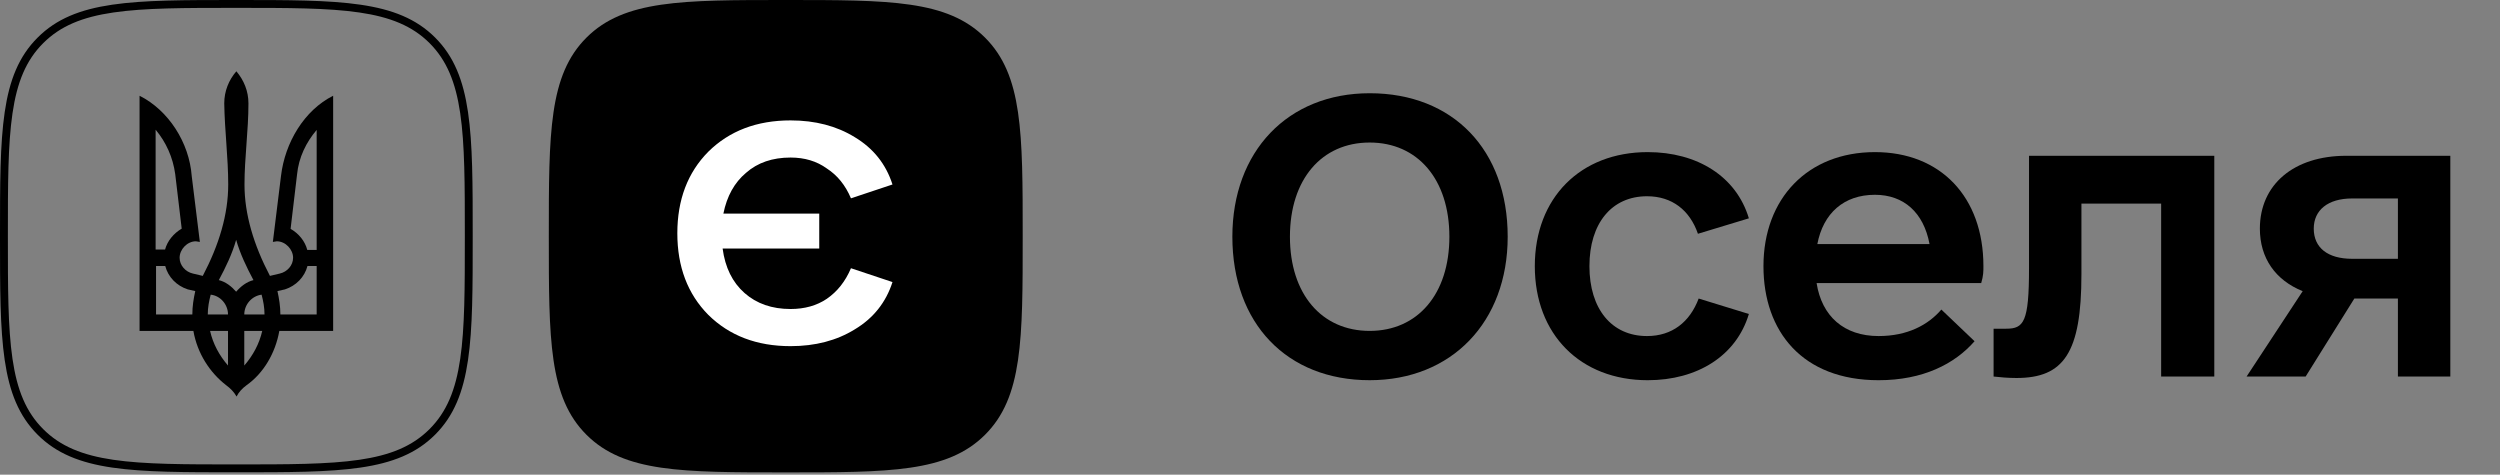
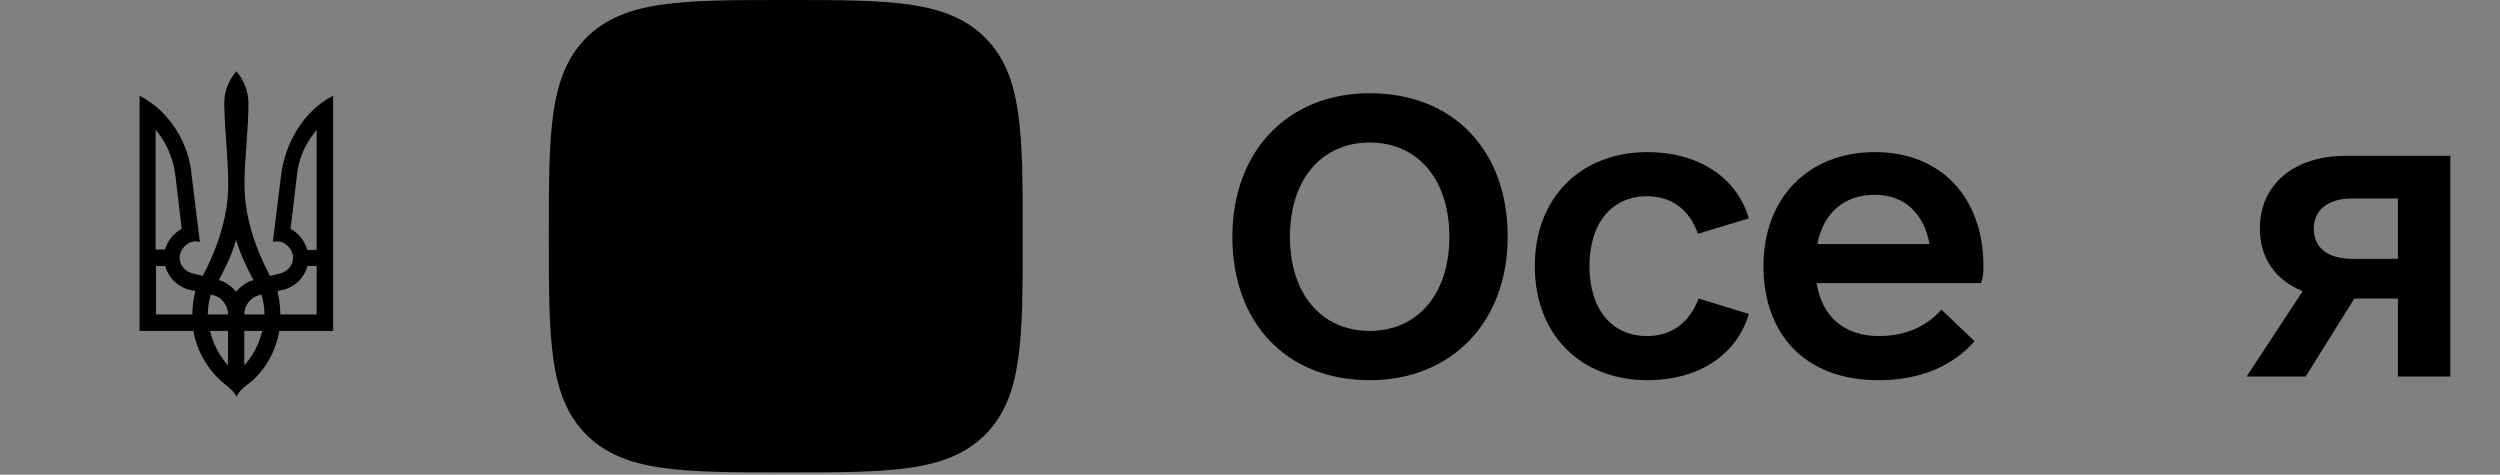
<svg xmlns="http://www.w3.org/2000/svg" width="237" height="45" viewBox="0 0 237 45" fill="none">
  <rect x="0" y="0" width="237" height="45" fill="#808080" stroke="none" />
-   <path fill-rule="evenodd" clip-rule="evenodd" d="M4.096 4.091L4.095 4.092C2.465 5.716 1.617 7.795 1.185 10.737C0.749 13.705 0.747 17.458 0.747 22.382C0.747 27.307 0.749 31.059 1.185 34.028C1.617 36.972 2.465 39.053 4.095 40.681C5.721 42.309 7.802 43.157 10.747 43.589C13.717 44.025 17.473 44.027 22.402 44.027C27.331 44.027 31.087 44.025 34.059 43.589C37.005 43.157 39.088 42.31 40.718 40.681C42.347 39.053 43.196 36.974 43.628 34.031C44.064 31.064 44.066 27.311 44.066 22.382C44.066 17.453 44.064 13.701 43.628 10.733C43.196 7.791 42.347 5.712 40.718 4.083C39.088 2.459 37.007 1.614 34.062 1.183C31.091 0.748 27.336 0.746 22.402 0.746C17.469 0.746 13.713 0.748 10.744 1.184C7.8 1.616 5.722 2.463 4.096 4.091ZM41.246 3.556C44.813 7.12 44.813 12.567 44.813 22.382C44.813 32.197 44.813 37.645 41.246 41.209C37.679 44.773 32.218 44.773 22.402 44.773C12.587 44.773 7.126 44.773 3.567 41.209C0 37.645 0 32.189 0 22.382C0 12.575 0 7.12 3.567 3.564C7.126 0 12.579 0 22.402 0C32.226 0 37.679 0 41.246 3.556Z" fill="black" />
  <path d="M21.457 36.532C19.875 35.312 18.708 33.493 18.333 31.373H13.23V9.077C15.979 10.457 17.937 13.517 18.174 16.676L18.946 22.935L18.57 22.875C17.739 22.875 17.027 23.655 17.027 24.434C17.027 25.154 17.581 25.774 18.293 25.934L19.223 26.154C20.765 23.215 21.635 20.335 21.635 17.496C21.635 14.936 21.299 12.397 21.259 9.797C21.259 8.637 21.695 7.578 22.406 6.758C23.118 7.598 23.553 8.637 23.553 9.797C23.553 12.397 23.178 14.956 23.178 17.496C23.178 20.315 24.048 23.215 25.59 26.154L26.52 25.934C27.232 25.774 27.785 25.154 27.785 24.434C27.785 23.655 27.073 22.875 26.243 22.875L25.867 22.935L26.639 16.676C27.014 13.517 28.834 10.457 31.582 9.077V31.373H26.48C26.105 33.473 24.997 35.372 23.356 36.532C22.98 36.812 22.644 37.152 22.426 37.592C22.169 37.132 21.833 36.812 21.457 36.532ZM15.643 23.675C15.861 22.835 16.474 22.115 17.225 21.675L16.612 16.516C16.395 14.916 15.742 13.476 14.753 12.297V23.655H15.643V23.675ZM18.234 29.813C18.234 29.034 18.352 28.314 18.511 27.594L17.799 27.434C16.751 27.094 15.94 26.274 15.663 25.214H14.793V29.813H18.234ZM21.615 29.813C21.615 28.874 20.904 28.034 19.974 27.934C19.816 28.534 19.697 29.154 19.697 29.813H21.615ZM21.615 31.373H19.915C20.192 32.593 20.785 33.693 21.615 34.653V31.373ZM24.028 26.554C23.375 25.334 22.762 24.055 22.387 22.735C22.011 24.075 21.398 25.334 20.745 26.554C21.398 26.714 21.952 27.154 22.387 27.654C22.822 27.154 23.375 26.714 24.028 26.554ZM25.076 29.813C25.076 29.154 24.958 28.534 24.799 27.934C23.87 28.054 23.158 28.874 23.158 29.813H25.076ZM24.859 31.373H23.158V34.653C23.989 33.693 24.582 32.593 24.859 31.373ZM30.02 29.813V25.214H29.15C28.873 26.274 28.062 27.094 27.014 27.434L26.302 27.594C26.46 28.314 26.579 29.034 26.579 29.813H30.02ZM30.02 23.675V12.317C29.031 13.476 28.32 14.916 28.161 16.536L27.548 21.695C28.32 22.135 28.913 22.855 29.13 23.695H30.02V23.675Z" fill="black" />
  <path d="M74.49 44.783C84.333 44.783 89.805 44.783 93.378 41.22C96.952 37.658 96.952 32.206 96.952 22.391C96.952 12.576 96.952 7.125 93.378 3.562C89.805 0 84.333 0 74.49 0C64.647 0 59.175 0 55.601 3.562C52.027 7.125 52.027 12.579 52.027 22.391C52.027 32.203 52.027 37.658 55.601 41.22C59.175 44.783 64.647 44.783 74.49 44.783Z" fill="black" />
-   <path d="M74.946 29.294C76.281 29.294 77.426 28.972 78.381 28.328C79.382 27.638 80.146 26.671 80.671 25.428L84.607 26.74C83.986 28.673 82.794 30.169 81.028 31.227C79.311 32.286 77.283 32.815 74.946 32.815C71.749 32.815 69.149 31.826 67.145 29.847C65.189 27.868 64.211 25.29 64.211 22.115C64.211 18.939 65.189 16.362 67.145 14.383C69.149 12.404 71.749 11.414 74.946 11.414C77.283 11.414 79.311 11.943 81.028 13.002C82.794 14.06 83.986 15.556 84.607 17.489L80.671 18.801C80.146 17.558 79.382 16.615 78.381 15.97C77.426 15.28 76.281 14.935 74.946 14.935C73.228 14.935 71.821 15.418 70.723 16.385C69.626 17.305 68.91 18.594 68.576 20.251H77.665V23.564H68.505C68.743 25.359 69.435 26.763 70.58 27.776C71.725 28.788 73.18 29.294 74.946 29.294Z" fill="white" />
  <path d="M129.844 36.043C137.611 36.043 142.929 30.532 142.929 22.441C142.929 14.21 137.751 8.839 129.844 8.839C122.076 8.839 116.828 14.35 116.828 22.441C116.828 30.672 122.006 36.043 129.844 36.043ZM129.844 31.369C125.295 31.369 122.286 27.882 122.286 22.441C122.286 17 125.295 13.512 129.844 13.512C134.392 13.512 137.401 17 137.401 22.441C137.401 27.882 134.392 31.369 129.844 31.369Z" fill="black" />
  <path d="M156.206 36.044C160.894 36.044 164.603 33.742 165.793 29.766L161.034 28.301C160.194 30.533 158.515 31.858 156.136 31.858C152.777 31.858 150.678 29.277 150.678 25.232C150.678 21.186 152.777 18.605 156.136 18.605C158.515 18.605 160.194 19.93 160.964 22.162L165.793 20.698C164.603 16.721 160.894 14.42 156.206 14.42C149.838 14.42 145.5 18.744 145.5 25.232C145.5 31.719 149.838 36.044 156.206 36.044Z" fill="black" />
  <path d="M172.214 26.836H187.818C188.028 26.139 188.028 25.72 188.028 25.232C188.028 18.675 183.97 14.42 177.743 14.42C171.374 14.42 167.176 18.814 167.176 25.232C167.176 31.44 170.884 36.044 178.092 36.044C182.291 36.044 185.3 34.509 187.189 32.347L184.04 29.347C182.781 30.812 180.821 31.858 178.092 31.858C174.803 31.858 172.704 29.975 172.214 26.836ZM177.743 18.466C180.471 18.466 182.361 20.14 182.92 23.139H172.284C172.843 20.209 174.803 18.466 177.743 18.466Z" fill="black" />
-   <path d="M209.915 14.768H192.351V25.441C192.351 30.533 191.861 31.161 190.182 31.161H188.992V35.695C189.552 35.764 190.392 35.834 191.161 35.834C195.641 35.834 197.32 33.463 197.32 25.999V19.302H204.877V35.695H209.915V14.768Z" fill="black" />
  <path d="M232.29 14.768H222.423C217.455 14.768 214.236 17.489 214.236 21.674C214.236 24.464 215.705 26.557 218.294 27.603L212.977 35.695H218.574L223.192 28.301H227.322V35.695H232.29V14.768ZM222.982 24.534C220.673 24.534 219.344 23.488 219.344 21.674C219.344 19.93 220.673 18.814 222.982 18.814H227.322V24.534H222.982Z" fill="black" />
</svg>